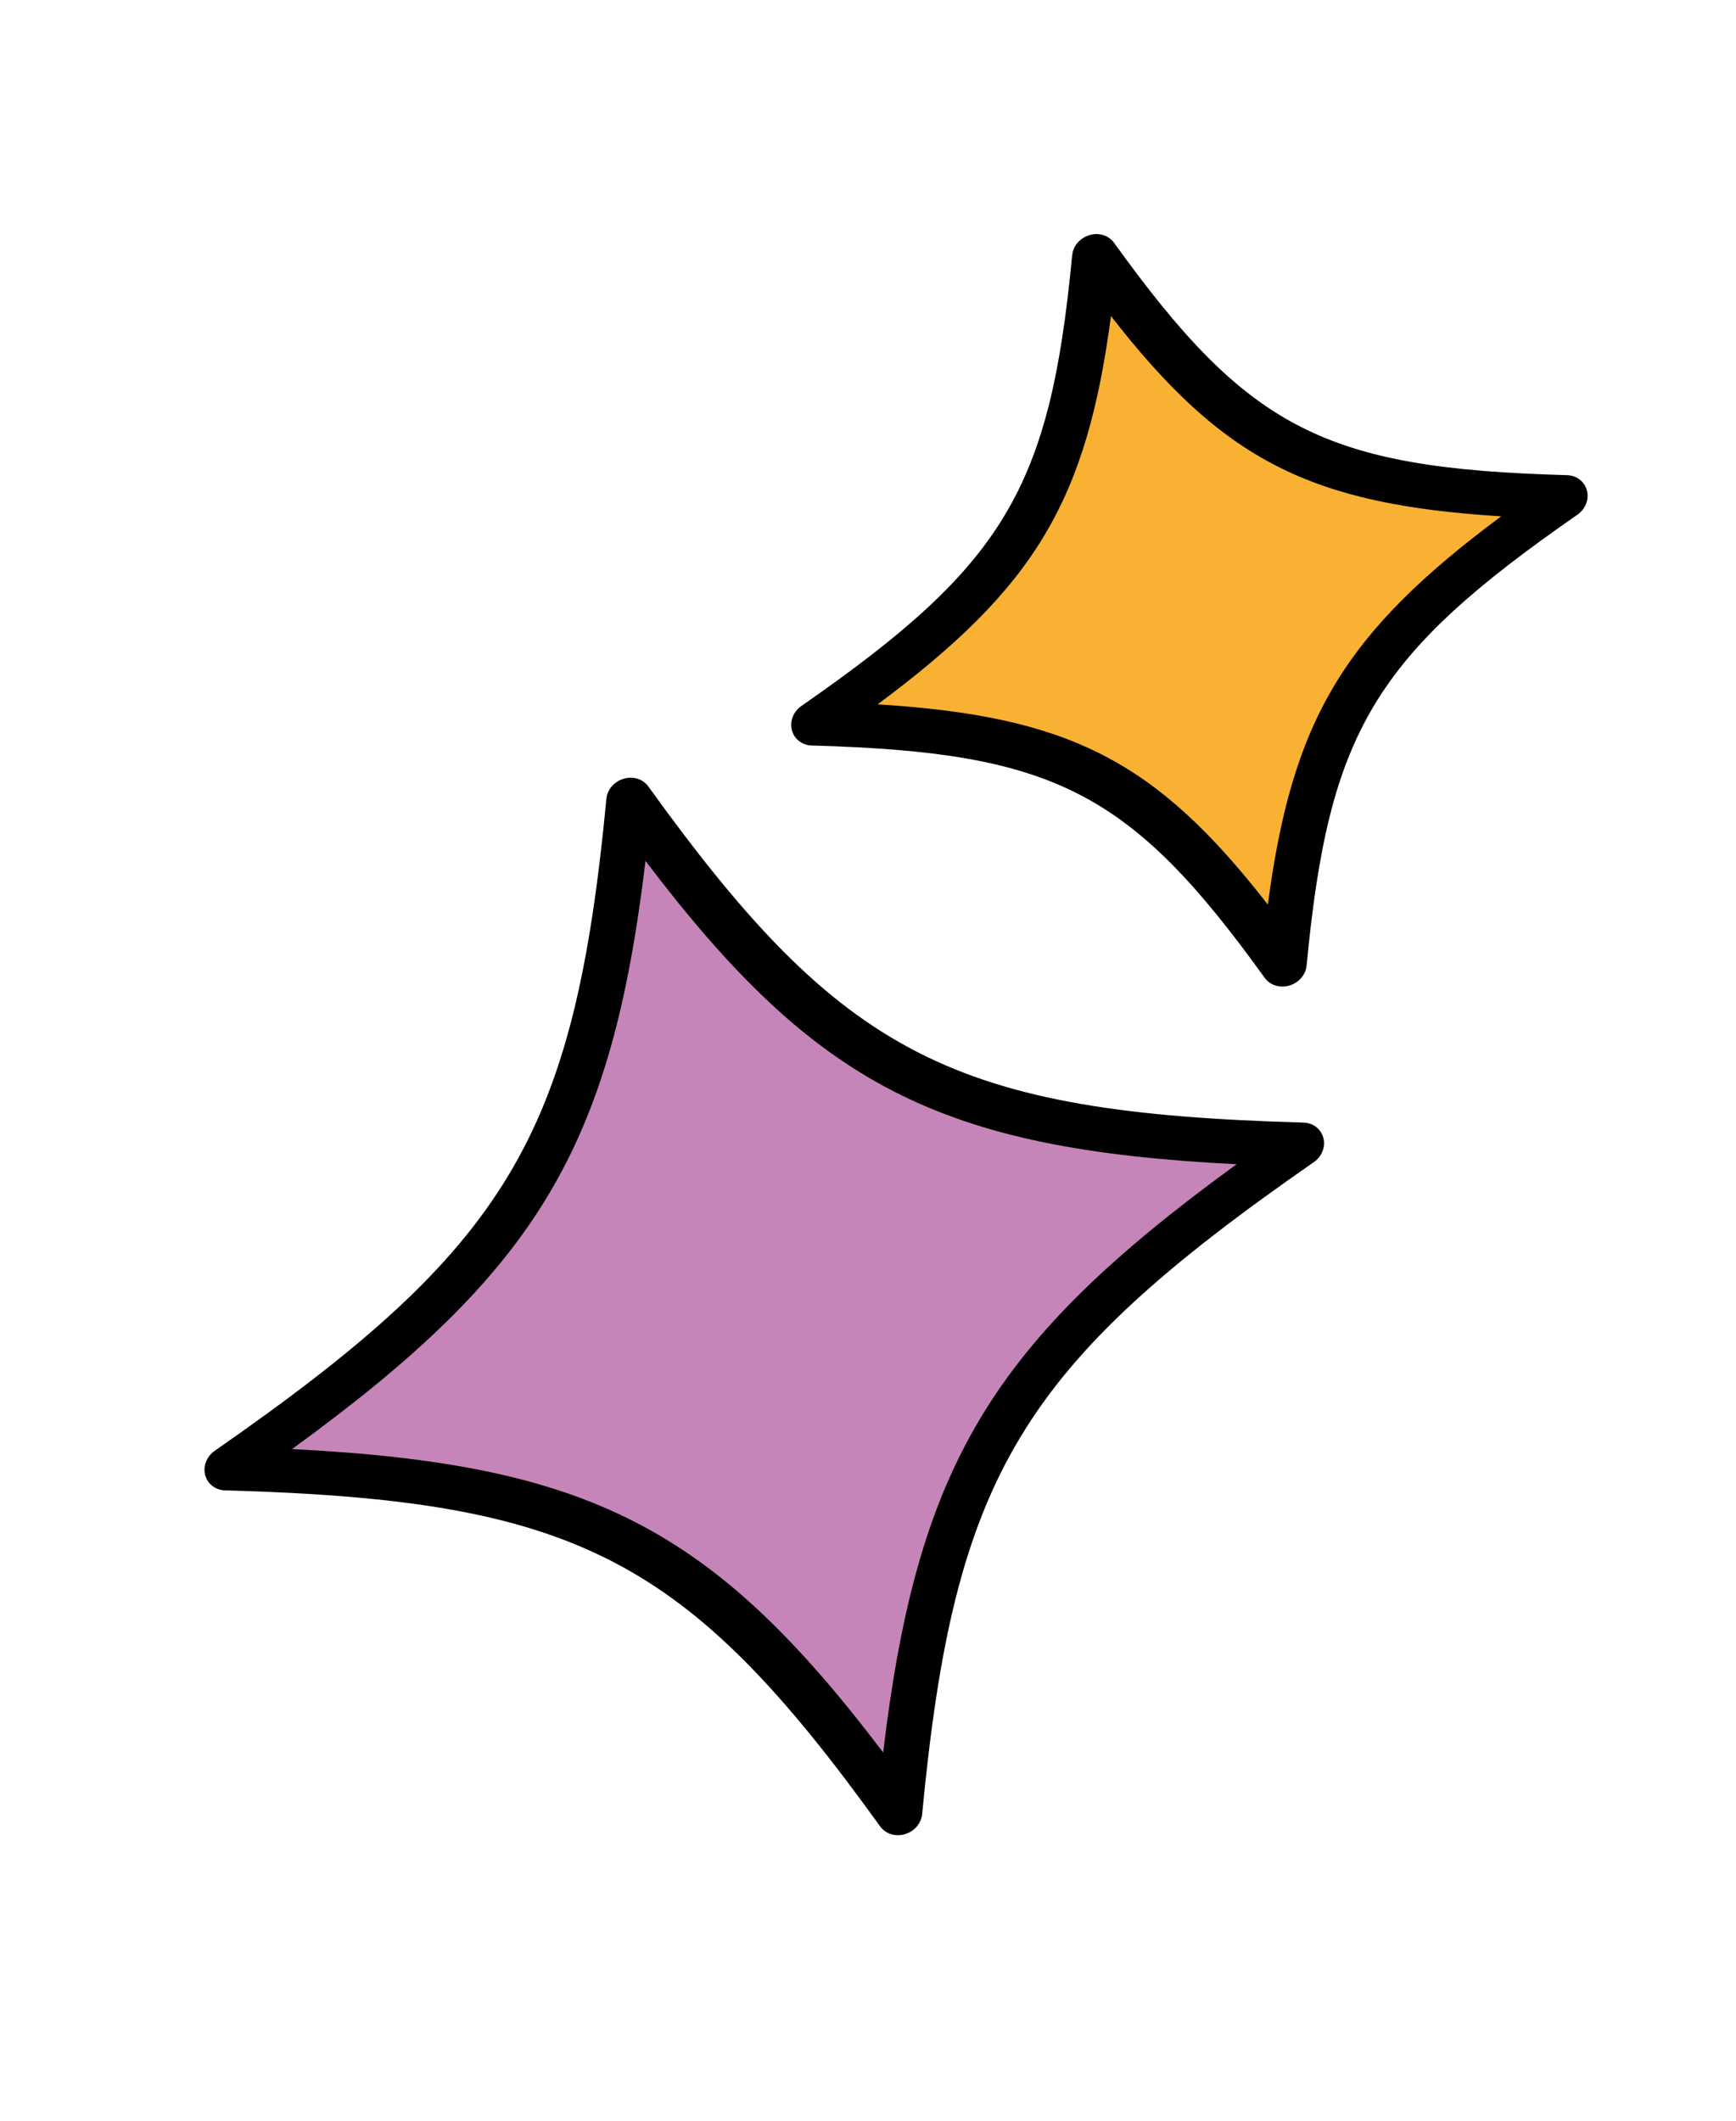
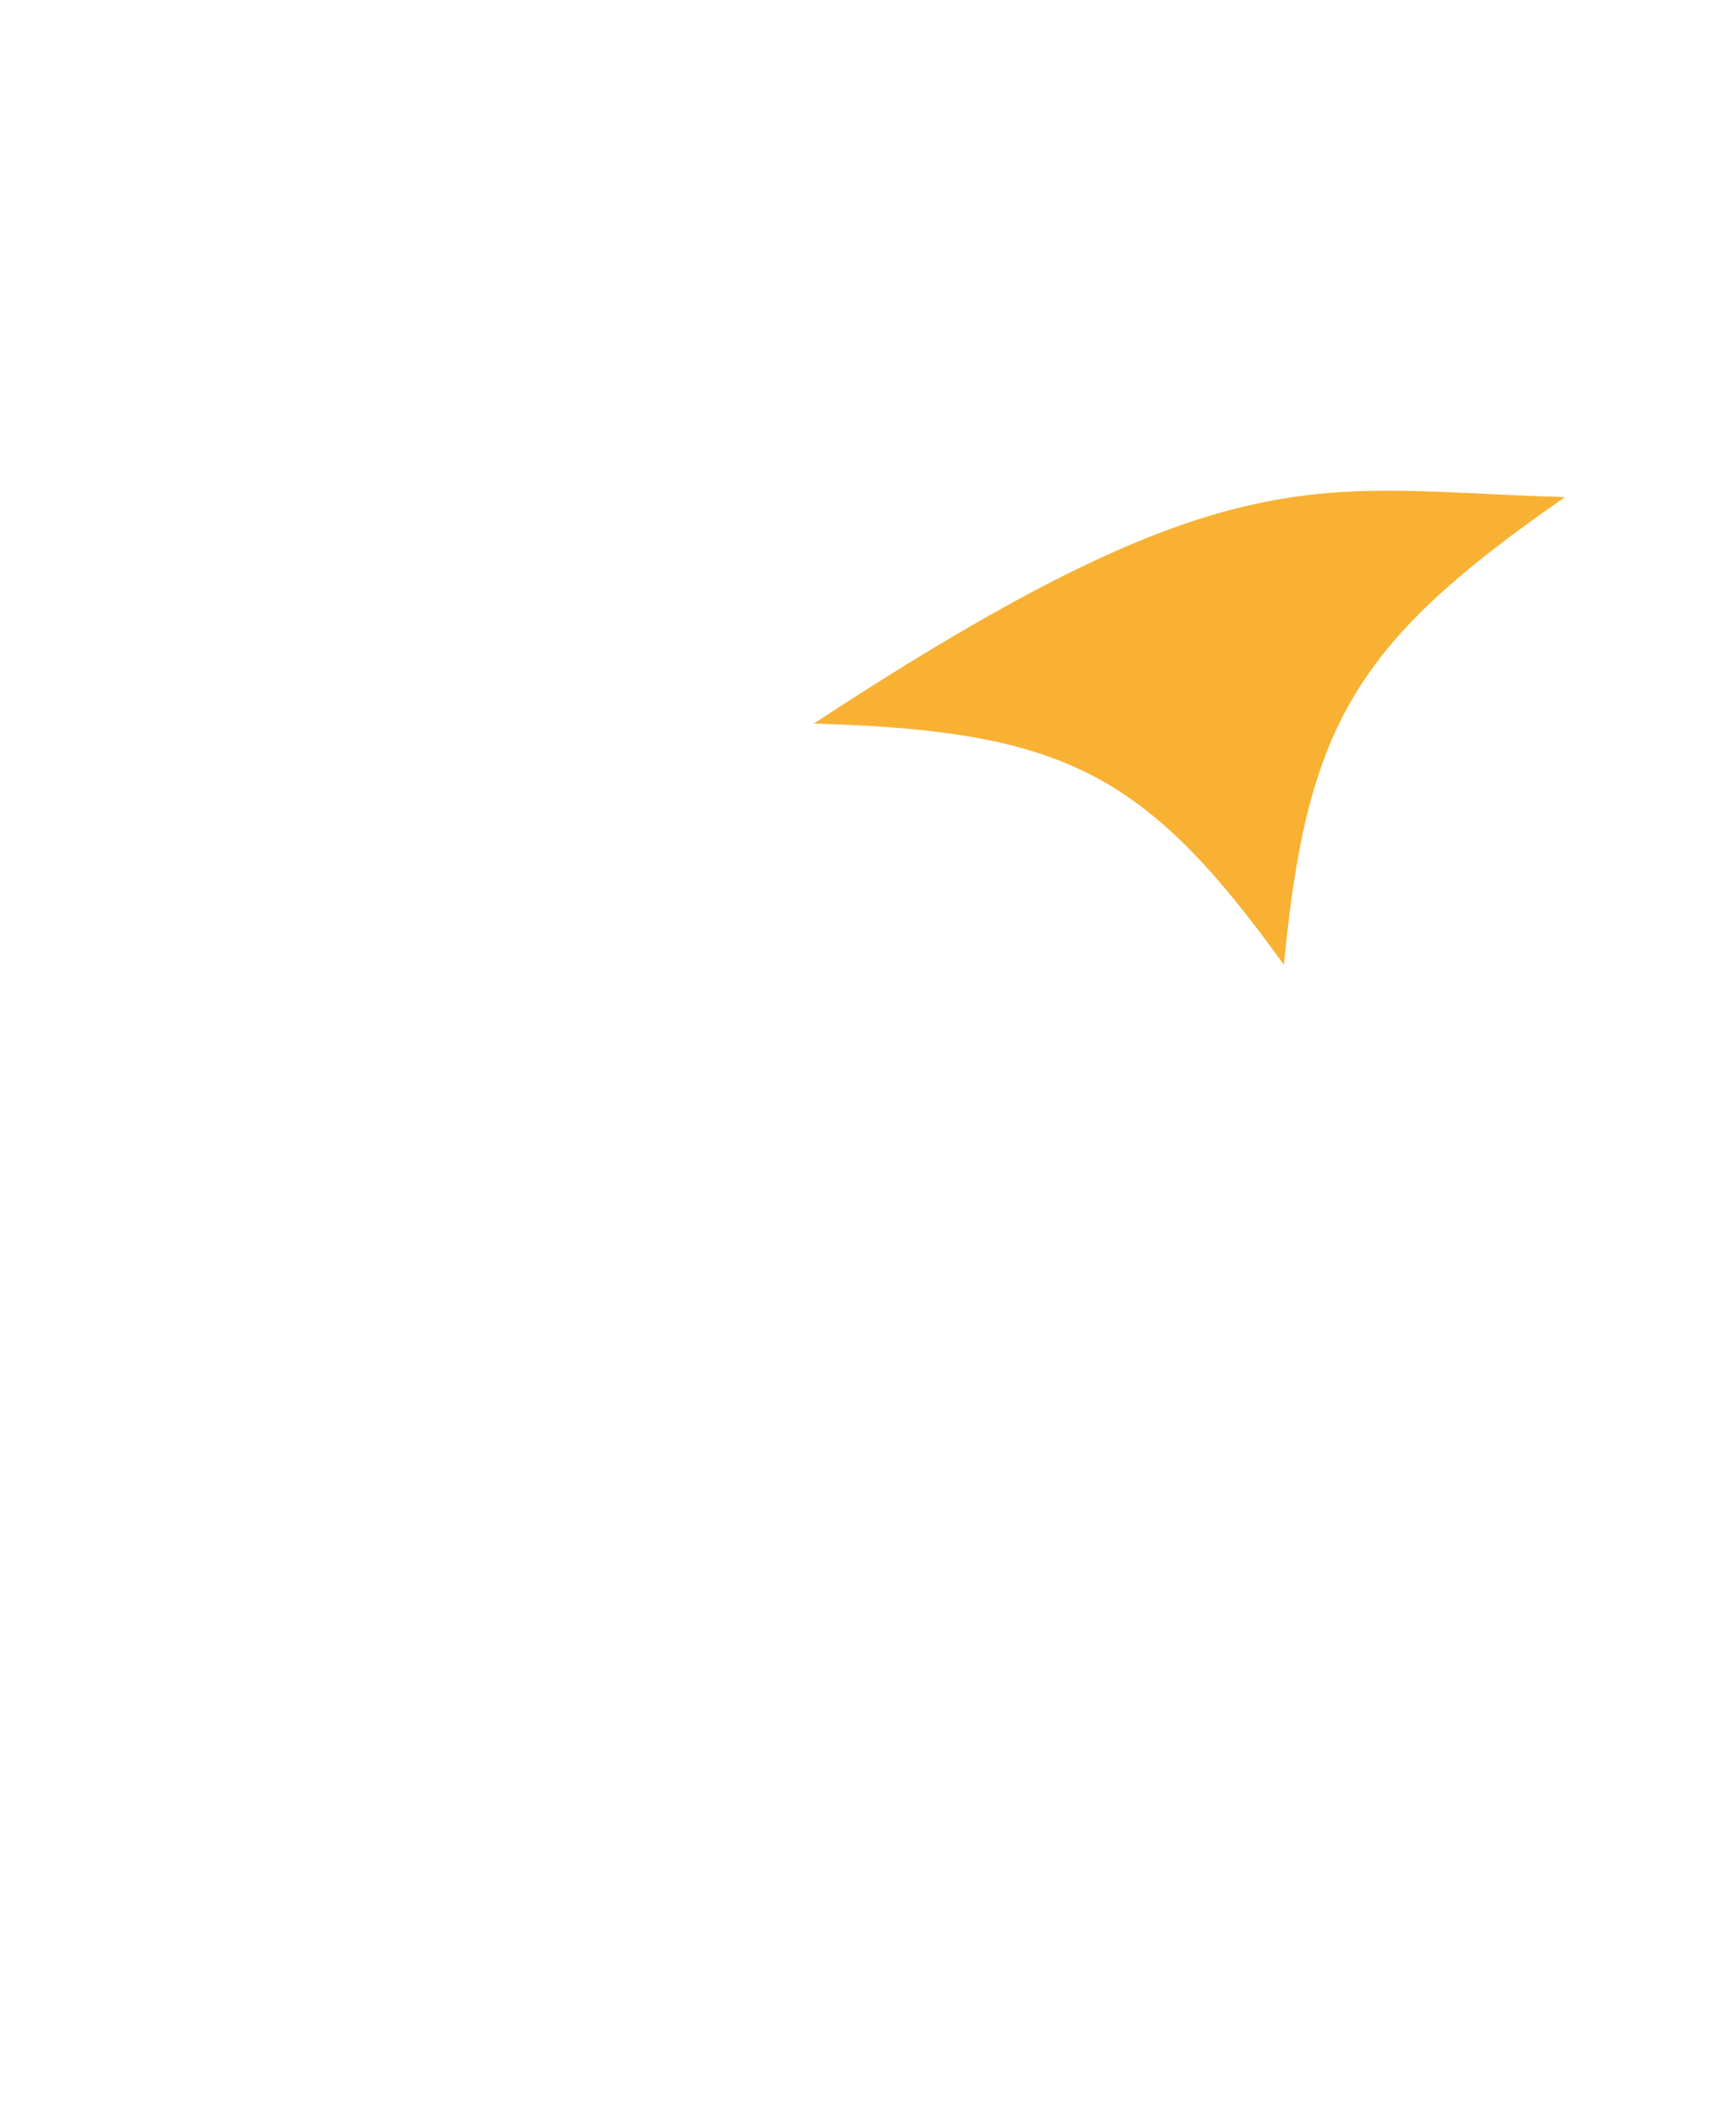
<svg xmlns="http://www.w3.org/2000/svg" width="307" height="375" viewBox="0 0 307 375" fill="none">
-   <path d="M230.117 202.419C177.225 239.169 164.86 259.742 159.055 320.656C124.052 272.045 103.374 261.434 40.215 259.671C93.107 222.921 105.471 202.348 111.276 141.434C146.28 190.045 166.958 200.656 230.117 202.419Z" fill="#C685B8" />
-   <path d="M160.031 324.317C158.383 324.814 156.614 324.264 155.677 322.978C121.307 275.26 101.822 265.26 39.817 263.523C38.103 263.479 36.709 262.406 36.285 260.815C35.861 259.225 36.555 257.522 37.955 256.539C89.877 220.455 101.529 201.068 107.235 141.267C107.388 139.615 108.595 138.205 110.28 137.697C111.965 137.189 113.698 137.75 114.634 139.037C149.004 186.755 168.49 196.754 230.494 198.492C232.208 198.535 233.602 199.609 234.026 201.199C234.45 202.79 233.757 204.493 232.356 205.475C180.435 241.56 168.783 260.947 163.077 320.747C162.924 322.399 161.716 323.809 160.031 324.317ZM51.643 256.222C104.157 258.879 126.018 270.067 156.179 309.866C162.247 259.145 175.288 237.397 218.687 205.861C166.173 203.205 144.312 192.017 114.151 152.218C108.083 202.939 95.042 224.687 51.643 256.222Z" fill="black" />
-   <path d="M276.752 87.897C239.749 113.582 231.122 127.986 227.047 170.599C202.585 136.589 188.106 129.189 143.923 127.943C180.927 102.257 189.553 87.854 193.628 45.241C218.09 79.25 232.569 86.651 276.752 87.897Z" fill="#F8B133" />
-   <path d="M228.024 174.263C226.376 174.76 224.607 174.211 223.67 172.924C199.906 139.899 186.436 133.017 143.572 131.821C141.859 131.777 140.464 130.704 140.04 129.113C139.616 127.523 140.31 125.82 141.71 124.837C177.643 99.886 185.666 86.486 189.605 45.146C189.759 43.494 190.966 42.084 192.651 41.576C194.336 41.068 196.069 41.629 197.005 42.915C220.769 75.94 234.24 82.823 277.103 84.018C278.817 84.062 280.211 85.136 280.635 86.726C281.059 88.316 280.365 90.02 278.965 91.002C243.032 115.954 235.009 129.354 231.07 170.693C230.917 172.346 229.709 173.755 228.024 174.263ZM155.206 124.541C189.092 126.651 204.396 134.474 224.209 159.951C228.537 127.196 237.657 111.972 265.469 91.298C231.583 89.189 216.279 81.365 196.467 55.889C192.138 88.643 183.018 103.868 155.206 124.541Z" fill="black" />
+   <path d="M276.752 87.897C239.749 113.582 231.122 127.986 227.047 170.599C202.585 136.589 188.106 129.189 143.923 127.943C218.09 79.25 232.569 86.651 276.752 87.897Z" fill="#F8B133" />
</svg>